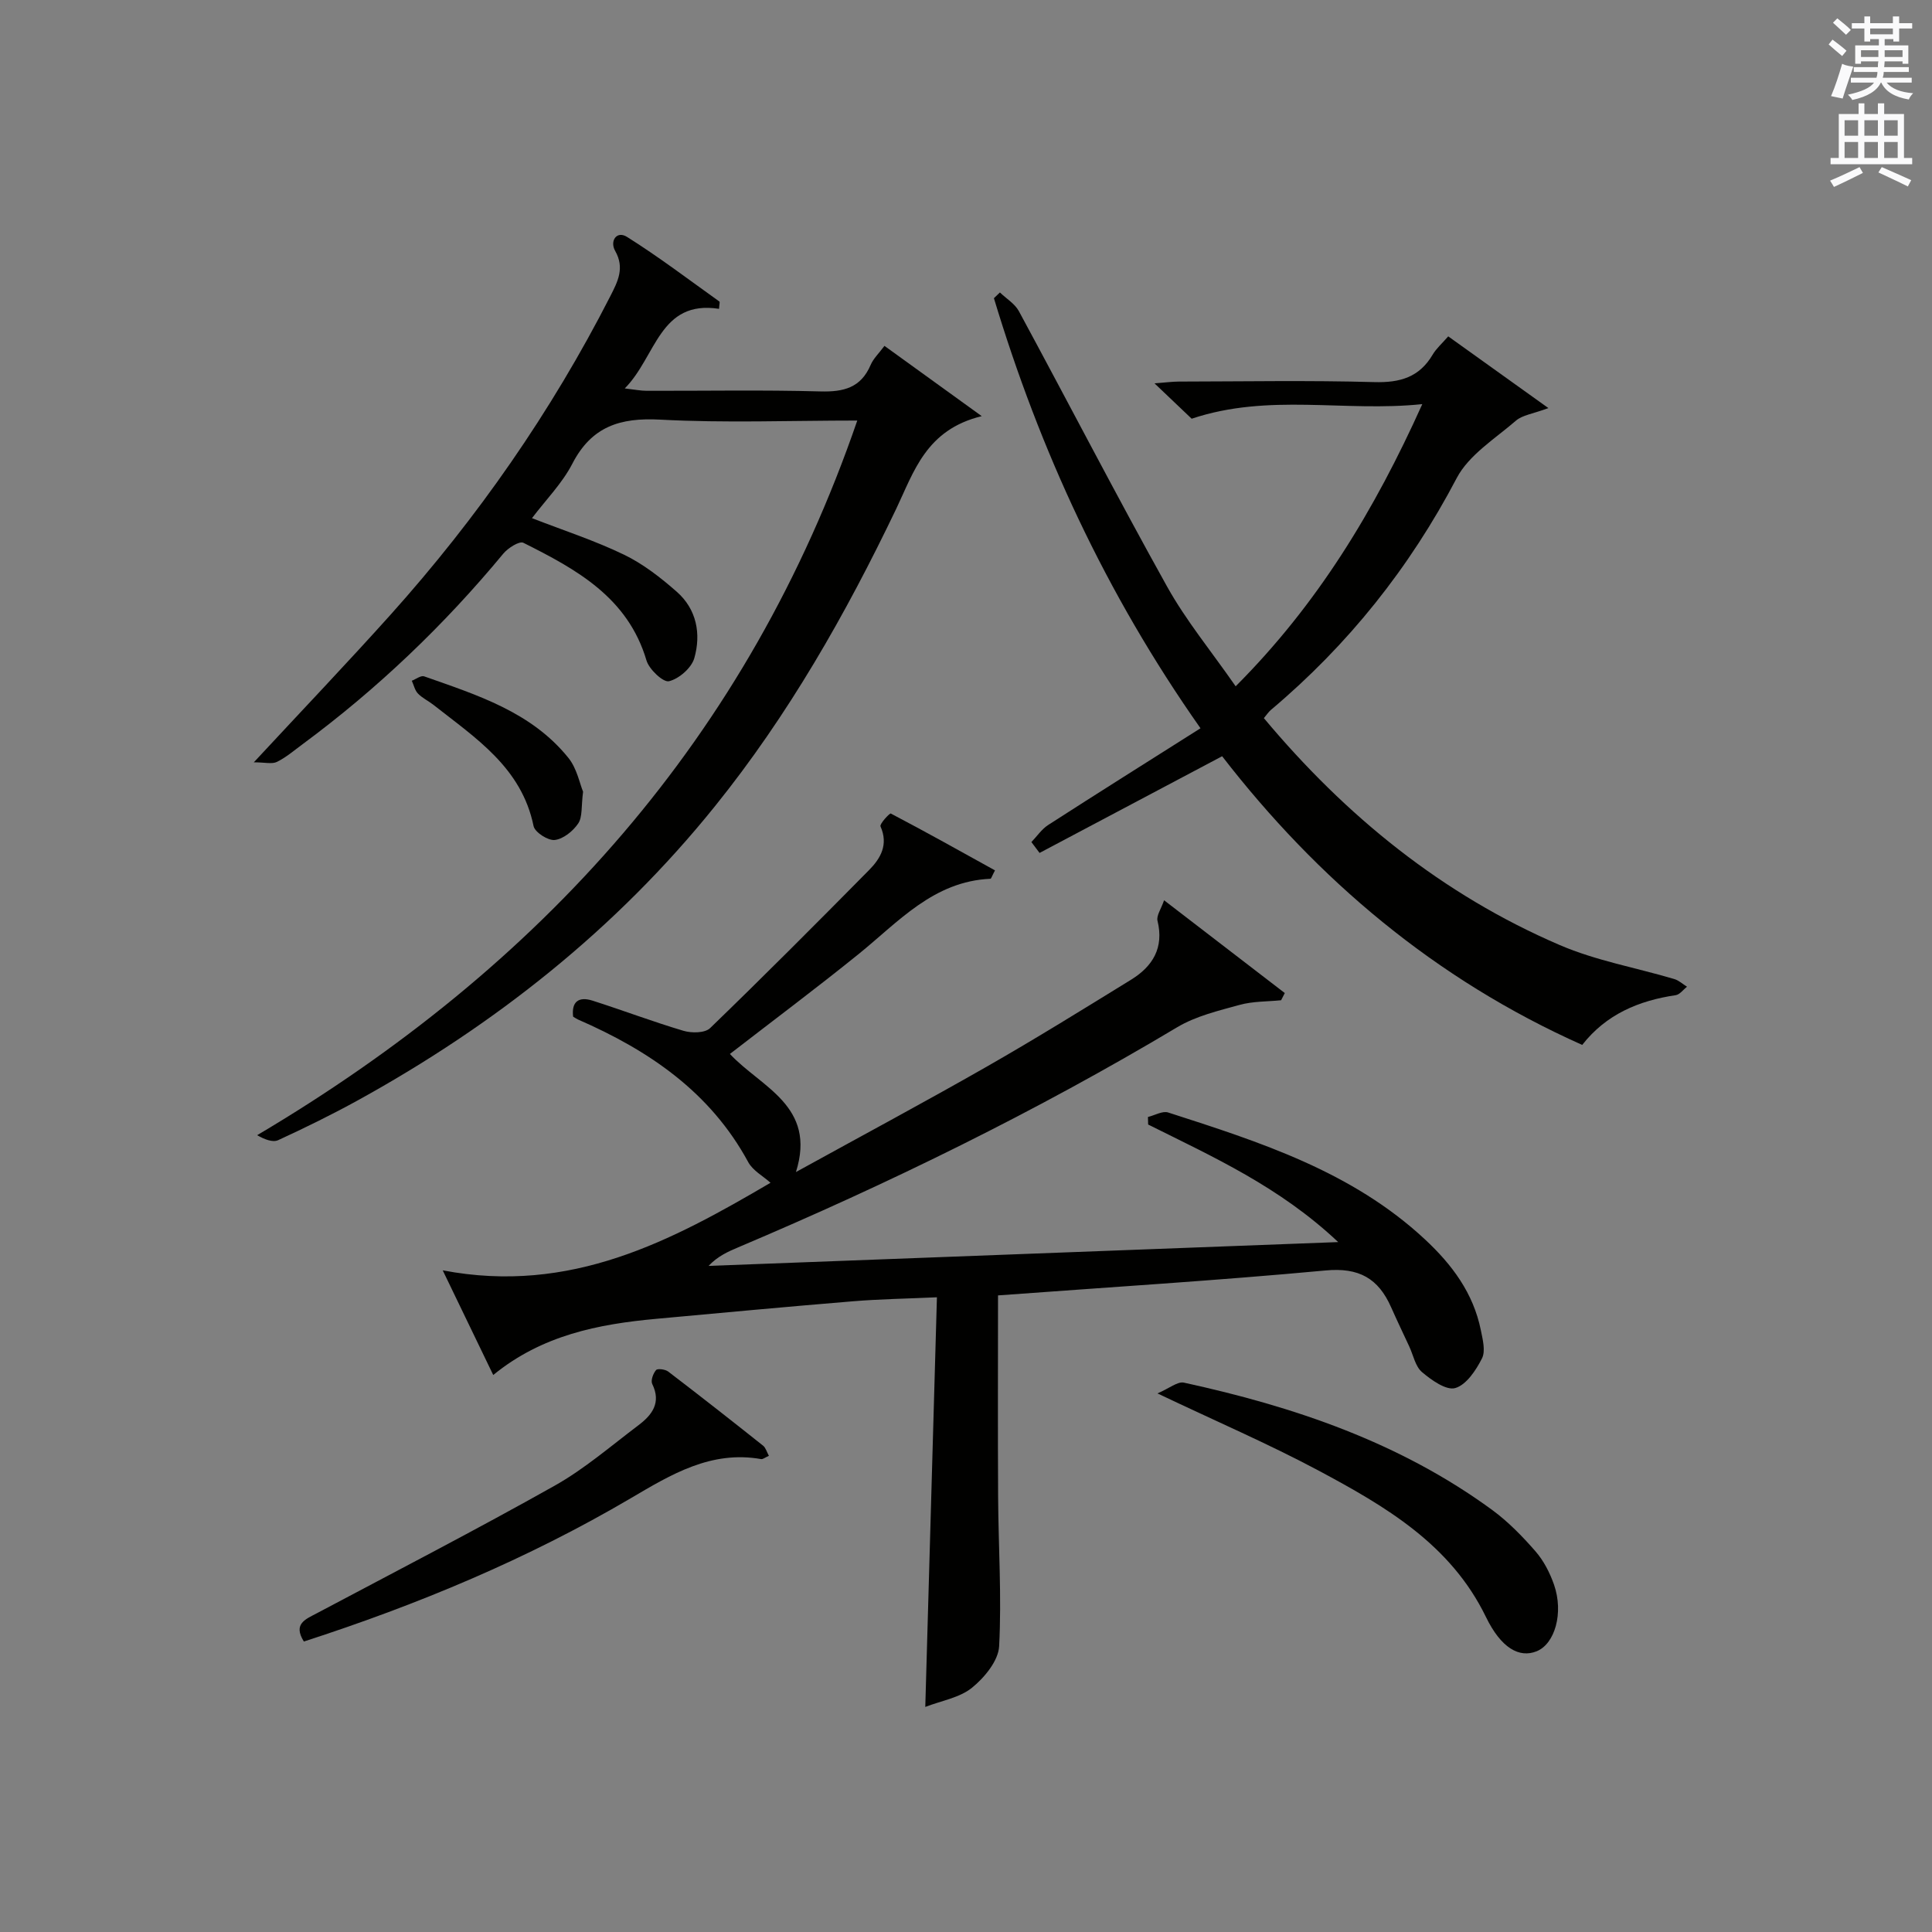
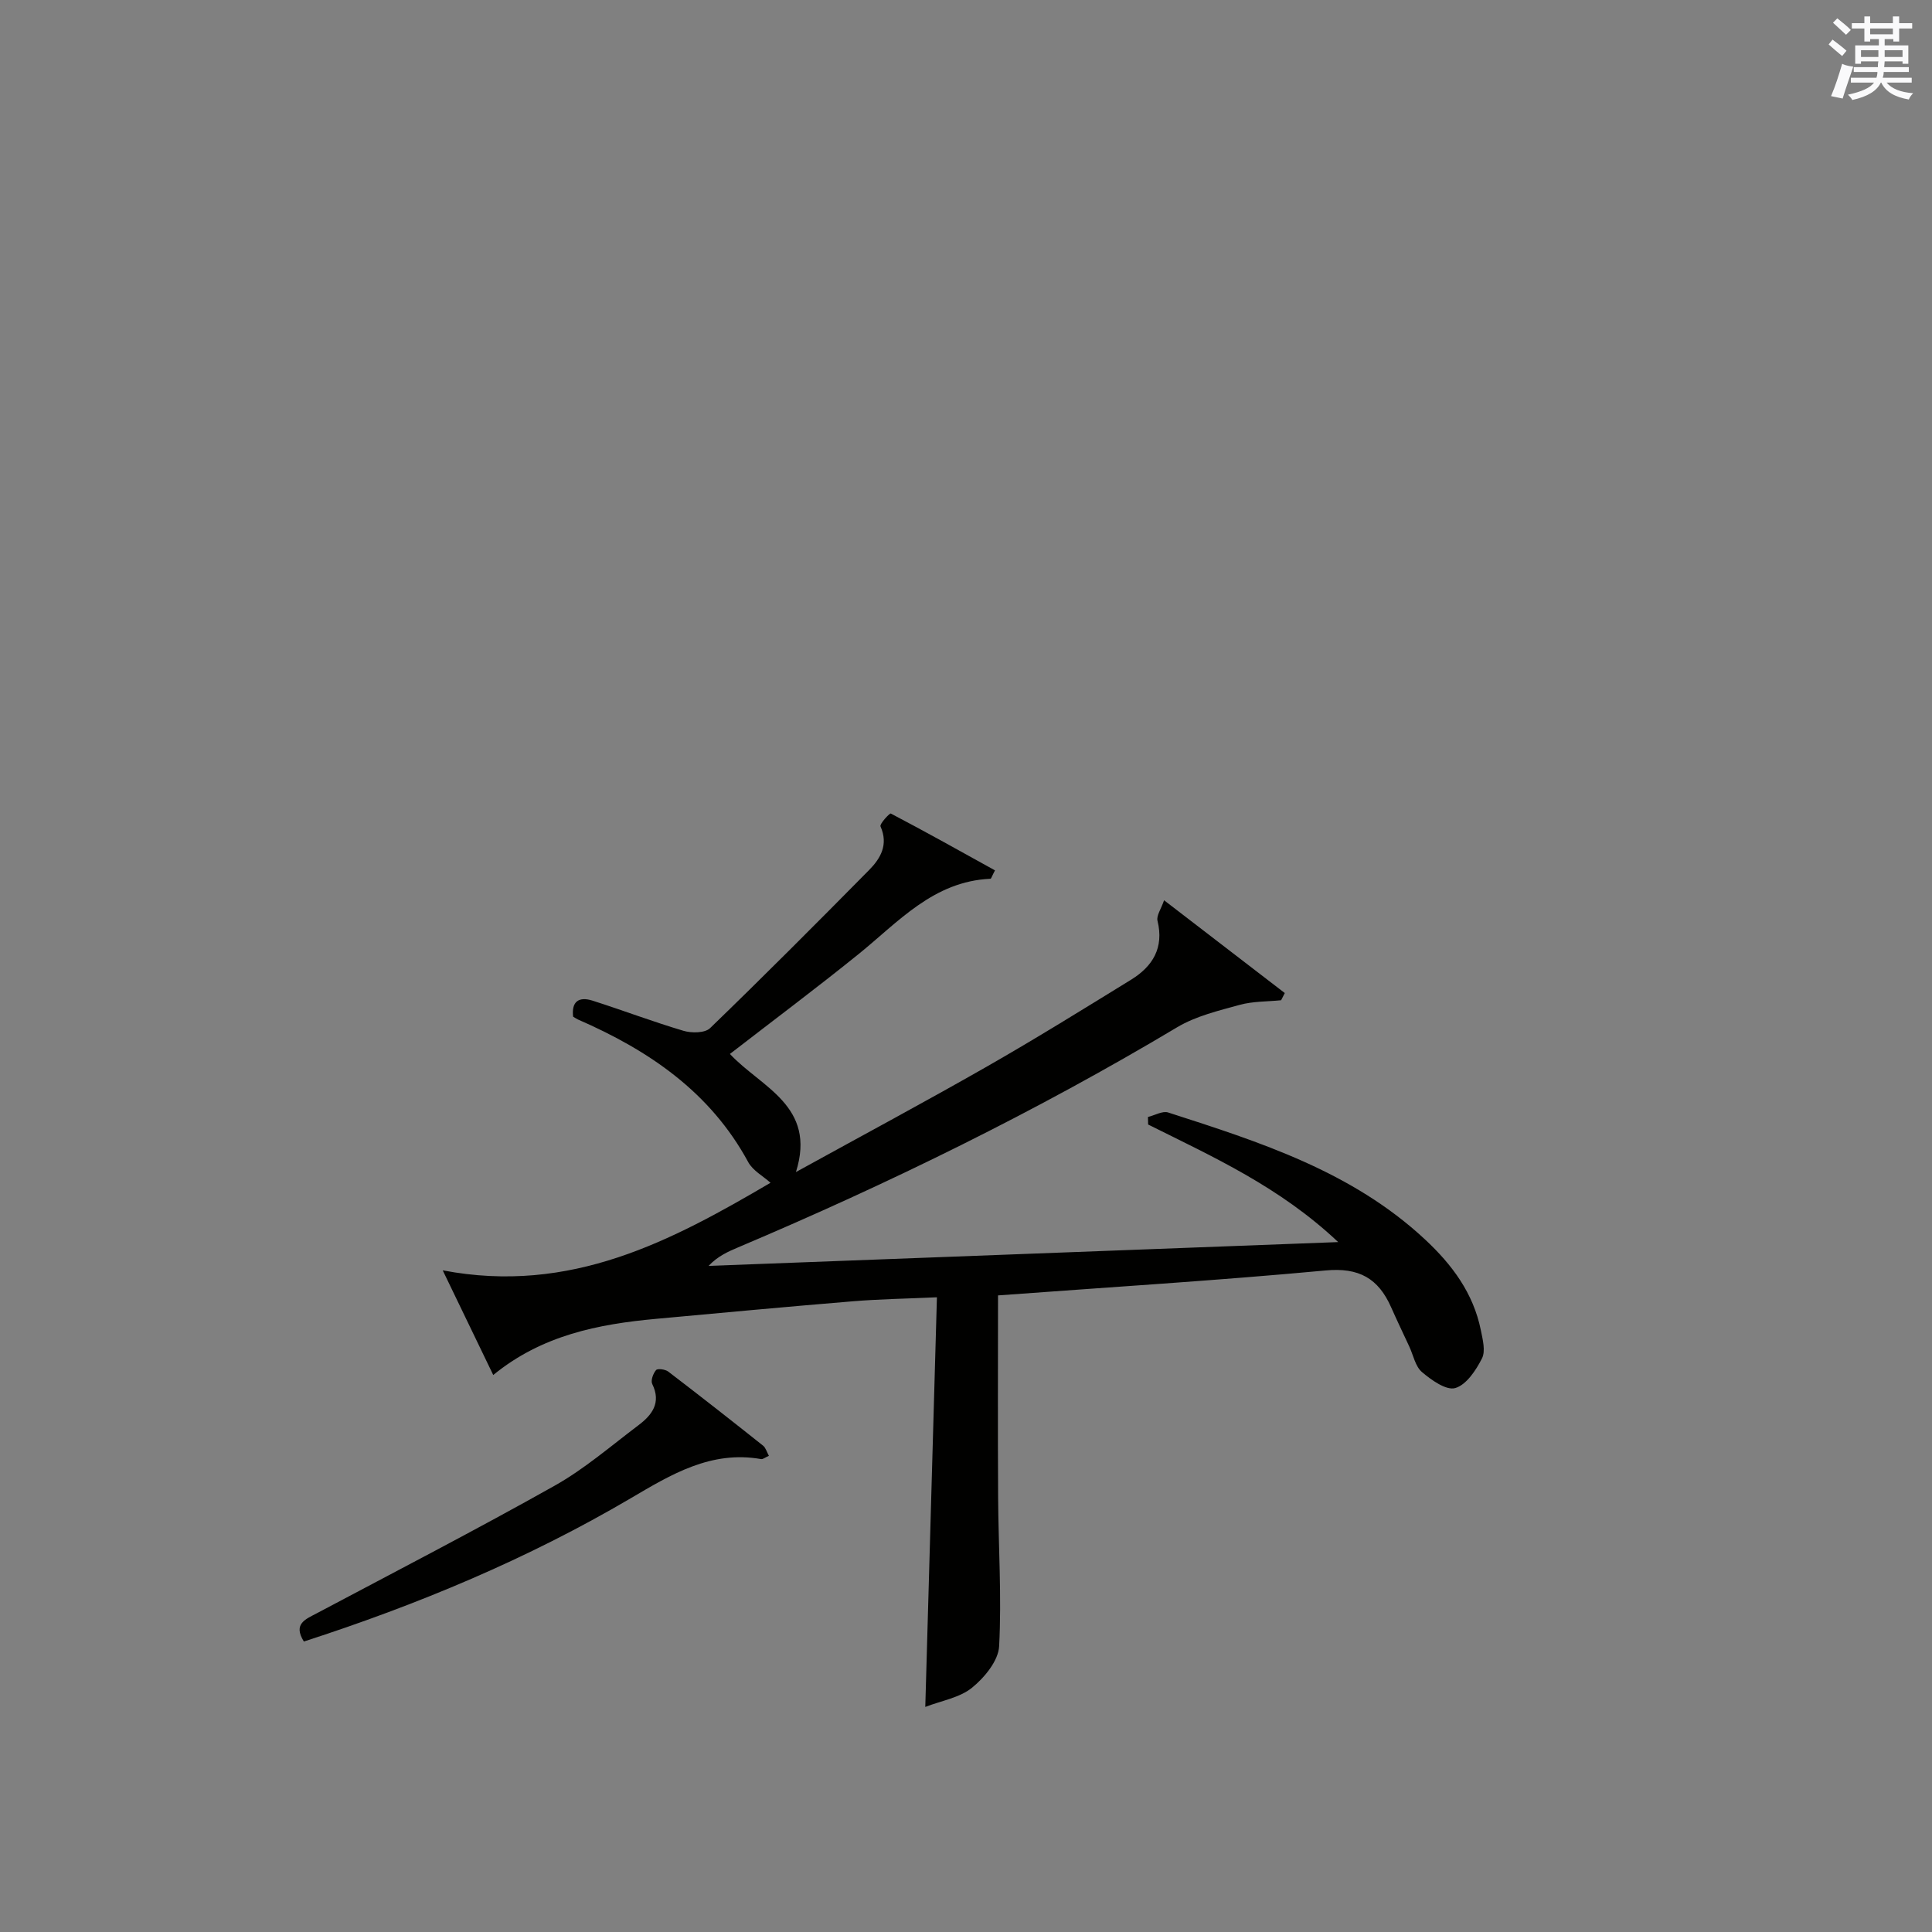
<svg xmlns="http://www.w3.org/2000/svg" version="1.1" id="漢-ZDIC-典" x="0px" y="0px" viewBox="0 0 400 400" style="enable-background:new 0 0 400 400;" xml:space="preserve">
  <rect x="0" y="0" width="400" height="400" fill="#808080" stroke="none" />
  <style type="text/css">
	.st1{fill:#010100;}
	.st2{fill:#fafafb;}
</style>
  <g>
    <path class="st1" d="M206.63,268.2c0,14.1-0.06,27.9,0.02,41.7c0.06,10.32,0.75,20.66,0.21,30.94c-0.16,3.01-3.04,6.5-5.62,8.59   c-2.55,2.07-6.3,2.67-9.67,3.97c0.81-28.4,1.6-56.26,2.41-84.81c-6.34,0.29-11.9,0.37-17.43,0.83c-13.57,1.12-27.14,2.38-40.7,3.63   c-12.01,1.1-23.65,3.39-33.73,11.63c-3.31-6.87-6.46-13.38-10.46-21.67c26.57,5.08,47.46-6.16,67.87-18.13   c-1.52-1.37-3.66-2.51-4.62-4.28c-7.87-14.53-20.6-23.14-35.24-29.52c-0.3-0.13-0.56-0.33-1.01-0.59   c-0.37-3.09,1.14-4.23,4.01-3.32c6.31,2.01,12.5,4.37,18.85,6.25c1.68,0.5,4.43,0.47,5.49-0.55   c11.12-10.75,22.05-21.72,32.92-32.73c2.4-2.43,4.04-5.27,2.37-9.04c-0.23-0.51,1.91-2.79,2.13-2.67   c7.27,3.81,14.43,7.82,21.57,11.77c-0.65,1.23-0.78,1.73-0.93,1.74c-11.83,0.52-19.08,8.95-27.39,15.66   c-8.65,6.98-17.56,13.65-26.56,20.61c6.42,6.9,18,10.73,13.67,24.45c13.7-7.55,26.7-14.51,39.5-21.82   c10.1-5.77,20-11.91,29.9-18.01c4.47-2.76,6.83-6.6,5.46-12.19c-0.26-1.07,0.75-2.45,1.36-4.25c8.75,6.73,16.87,12.97,24.99,19.21   c-0.25,0.5-0.5,0.99-0.76,1.49c-2.87,0.29-5.84,0.2-8.58,0.96c-4.41,1.21-9.06,2.32-12.92,4.62   c-29.19,17.44-59.63,32.34-90.91,45.58c-2.11,0.89-4.21,1.82-6.13,3.84c42.98-1.63,85.97-3.25,130.36-4.93   c-12.16-11.47-25.93-17.64-39.35-24.34c-0.01-0.52-0.03-1.04-0.04-1.56c1.41-0.34,3.02-1.31,4.19-0.93   c19.01,6.12,38.05,12.2,53.16,26.27c5.61,5.22,10.02,11.13,11.57,18.79c0.39,1.93,1.01,4.32,0.24,5.85   c-1.24,2.45-3.23,5.47-5.53,6.14c-1.86,0.55-4.93-1.64-6.89-3.3c-1.38-1.17-1.79-3.48-2.63-5.29c-1.26-2.71-2.55-5.4-3.76-8.13   c-2.64-5.97-6.64-8.29-13.62-7.62C251.93,265.13,229.4,266.51,206.63,268.2z" />
-     <path class="st1" d="M148.87,63.94c-12.36-1.9-12.97,9.87-19.52,16.48c2.1,0.24,3.31,0.49,4.51,0.49c12,0.03,24-0.2,35.99,0.13   c4.81,0.13,8.38-0.75,10.4-5.47c0.56-1.32,1.7-2.39,2.87-3.96c6.37,4.61,12.55,9.07,20.14,14.55   c-11.56,2.8-14.06,11.56-17.72,19.21c-10.44,21.8-22.32,42.69-37.54,61.58c-20.45,25.39-45.48,45.19-73.91,60.86   c-5.38,2.96-10.9,5.67-16.48,8.24c-1.13,0.52-2.79-0.12-4.37-1.02c58.84-34.84,101.71-82.44,124.25-147.96   c-13.91,0-27.4,0.53-40.81-0.19c-8.32-0.45-14.21,1.42-18.19,9.14c-2.1,4.06-5.47,7.46-8.35,11.26c6.57,2.55,13.01,4.64,19.05,7.56   c3.96,1.91,7.6,4.75,10.93,7.68c4.12,3.62,5.06,8.73,3.63,13.74c-0.58,2.03-3.17,4.28-5.24,4.78c-1.19,0.29-4.11-2.45-4.66-4.29   c-3.86-13.08-14.54-18.89-25.49-24.37c-0.83-0.42-3.19,1.08-4.15,2.24c-12.27,14.82-26.08,28.01-41.55,39.45   c-1.74,1.28-3.41,2.73-5.32,3.67c-1.02,0.5-2.5,0.09-4.79,0.09c10.11-10.89,19.37-20.6,28.33-30.58   c17.97-20.05,33.26-41.98,45.51-65.99c1.51-2.97,2.98-5.79,0.97-9.32c-1.15-2.02,0.3-4.25,2.46-2.89   c6.58,4.13,12.78,8.85,19.11,13.37C149.08,62.51,148.92,63.02,148.87,63.94z" />
-     <path class="st1" d="M253.03,156.57c-13.03,6.9-25.42,13.46-37.8,20.02c-0.56-0.75-1.13-1.5-1.69-2.25c1.15-1.19,2.12-2.66,3.48-3.54   c10.31-6.64,20.69-13.16,31.53-20.02c-19.71-28.04-33.28-57.59-42.77-89.04c0.41-0.4,0.83-0.79,1.24-1.19   c1.33,1.28,3.08,2.32,3.92,3.86c10.27,18.98,20.18,38.16,30.68,57.01c3.93,7.06,9.15,13.39,14.21,20.67   c16.92-16.94,28.69-36.32,38.64-58.42c-16.15,1.69-31.72-2.33-47.75,3.02c-1.78-1.7-4.4-4.19-7.69-7.32   c2.25-0.17,3.62-0.36,5.01-0.37c13.49-0.02,27-0.27,40.48,0.11c5.33,0.15,9.33-0.99,12.1-5.69c0.74-1.26,1.91-2.27,3.22-3.78   c6.59,4.72,13.12,9.39,20.74,14.85c-3.27,1.21-5.4,1.45-6.73,2.61c-4.33,3.74-9.74,7.09-12.26,11.89   c-9.74,18.57-22.47,34.52-38.45,47.98c-0.49,0.41-0.86,0.98-1.47,1.71c16.96,20.29,36.96,36.54,61.25,46.98   c7.52,3.24,15.81,4.69,23.72,7.04c0.95,0.28,1.76,1.05,2.64,1.59c-0.78,0.6-1.49,1.62-2.34,1.75c-7.66,1.13-14.4,3.96-19.36,10.3   C297.13,202.75,272.77,182.09,253.03,156.57z" />
-     <path class="st1" d="M239.64,288.49c2.46-1.05,4.16-2.51,5.47-2.23c22.84,4.97,44.73,12.38,63.83,26.36c3.31,2.43,6.26,5.46,8.97,8.57   c1.7,1.95,2.98,4.45,3.84,6.92c2.02,5.84,0.17,12.25-3.61,13.77c-3.58,1.44-7.36-0.64-10.5-7.12   c-7.32-15.06-20.85-22.91-34.66-30.3C262.62,298.93,251.8,294.28,239.64,288.49z" />
    <path class="st1" d="M62.91,339.86c-2.3-3.7,0.36-4.61,2.76-5.89c16.42-8.71,32.94-17.26,49.14-26.36c6.18-3.47,11.66-8.22,17.36-12.52   c2.8-2.11,4.79-4.64,2.87-8.55c-0.35-0.7,0.18-2.17,0.79-2.88c0.32-0.37,1.91-0.16,2.52,0.31c6.6,5.04,13.14,10.17,19.64,15.34   c0.54,0.43,0.75,1.28,1.2,2.1c-0.78,0.34-1.24,0.75-1.61,0.68c-10.36-1.83-18.61,3.17-26.98,8.1   C109.25,322.75,86.53,332.22,62.91,339.86z" />
-     <path class="st1" d="M120.72,163.91c-0.4,3.06-0.1,5.23-1.01,6.58c-1.06,1.58-3.08,3.21-4.85,3.42c-1.39,0.16-4.12-1.59-4.39-2.88   c-2.48-12.13-12.02-18.23-20.72-25.09c-1.04-0.82-2.3-1.4-3.21-2.34c-0.65-0.67-0.87-1.76-1.28-2.66c0.86-0.33,1.89-1.14,2.55-0.91   c10.95,3.86,22.2,7.36,29.86,16.87C119.43,159.06,120,162.17,120.72,163.91z" />
    <path class="st2" d="M378.6,9.2l0.8-1c0.9,0.7,1.9,1.4,2.9,2.3l-0.9,1.1C380.3,10.7,379.4,9.9,378.6,9.2z M379.1,19.9   c0.9-2.1,1.6-4.3,2.3-6.7c0.4,0.2,0.8,0.4,2.3,0.6c-0.7,2.1-1.5,4.3-2.2,6.6L379.1,19.9z M379.5,4.7l0.9-0.9c1,0.8,2,1.6,2.8,2.4   l-1,1C381.2,6.3,380.3,5.4,379.5,4.7z M392,3.4h1.2v1.4h2.7v1.1h-2.7v2.7H392V8.1h-1.8v1.3h4.9v3.8h-1.2v-0.5h-3.7   c0,0.4-0.1,0.9-0.1,1.2h5.1v1H390c0,0.5-0.1,0.9-0.2,1.2h6v1h-5.2c1.1,1.3,2.9,2,5.5,2.2c-0.4,0.4-0.7,0.8-0.9,1.3   c-2.9-0.5-4.8-1.6-5.7-3.5h-0.1c-0.8,1.7-2.7,2.9-5.9,3.6c-0.2-0.4-0.6-0.8-0.9-1.1c2.8-0.6,4.6-1.4,5.4-2.5h-4.8v-1h5.3   c0.1-0.3,0.2-0.7,0.2-1.2h-4.9v-1h5c0-0.4,0-0.8,0.1-1.2h-3.6v0.5h-1.2V9.4h4.9V8.1h-1.8v0.5H386V5.9h-2.6V4.8h2.6V3.4h1.2v1.4h4.7   V3.4z M385.3,11.8h3.6c0-0.4,0-0.9,0-1.4h-3.6V11.8z M387.2,7.1h4.7V5.9h-4.7V7.1z M393.9,10.4h-3.7c0,0.5,0,1,0,1.4h3.7V10.4z" />
-     <path class="st2" d="M384.7,21.4h1.3v2.2h2.8v-2.2h1.3v2.2h4.1v9.1h1.7V34h-16.9v-1.3h1.7v-9.1h4.1V21.4z M385,34.6l0.7,1.2   c-1.8,0.9-3.8,1.9-6,2.9c-0.2-0.4-0.5-0.8-0.8-1.3C381.3,36.4,383.3,35.4,385,34.6z M381.9,28.1h2.8v-3.2h-2.8V28.1z M381.9,32.7   h2.8v-3.3h-2.8V32.7z M386,28.1h2.8v-3.2H386V28.1z M386,32.7h2.8v-3.3H386V32.7z M389.6,34.6c2.1,0.9,4.1,1.8,6.1,2.7l-0.7,1.3   c-2.2-1.1-4.2-2-6.1-2.9L389.6,34.6z M392.9,24.9h-2.8v3.2h2.8V24.9z M390.1,32.7h2.8v-3.3h-2.8V32.7z" />
  </g>
</svg>